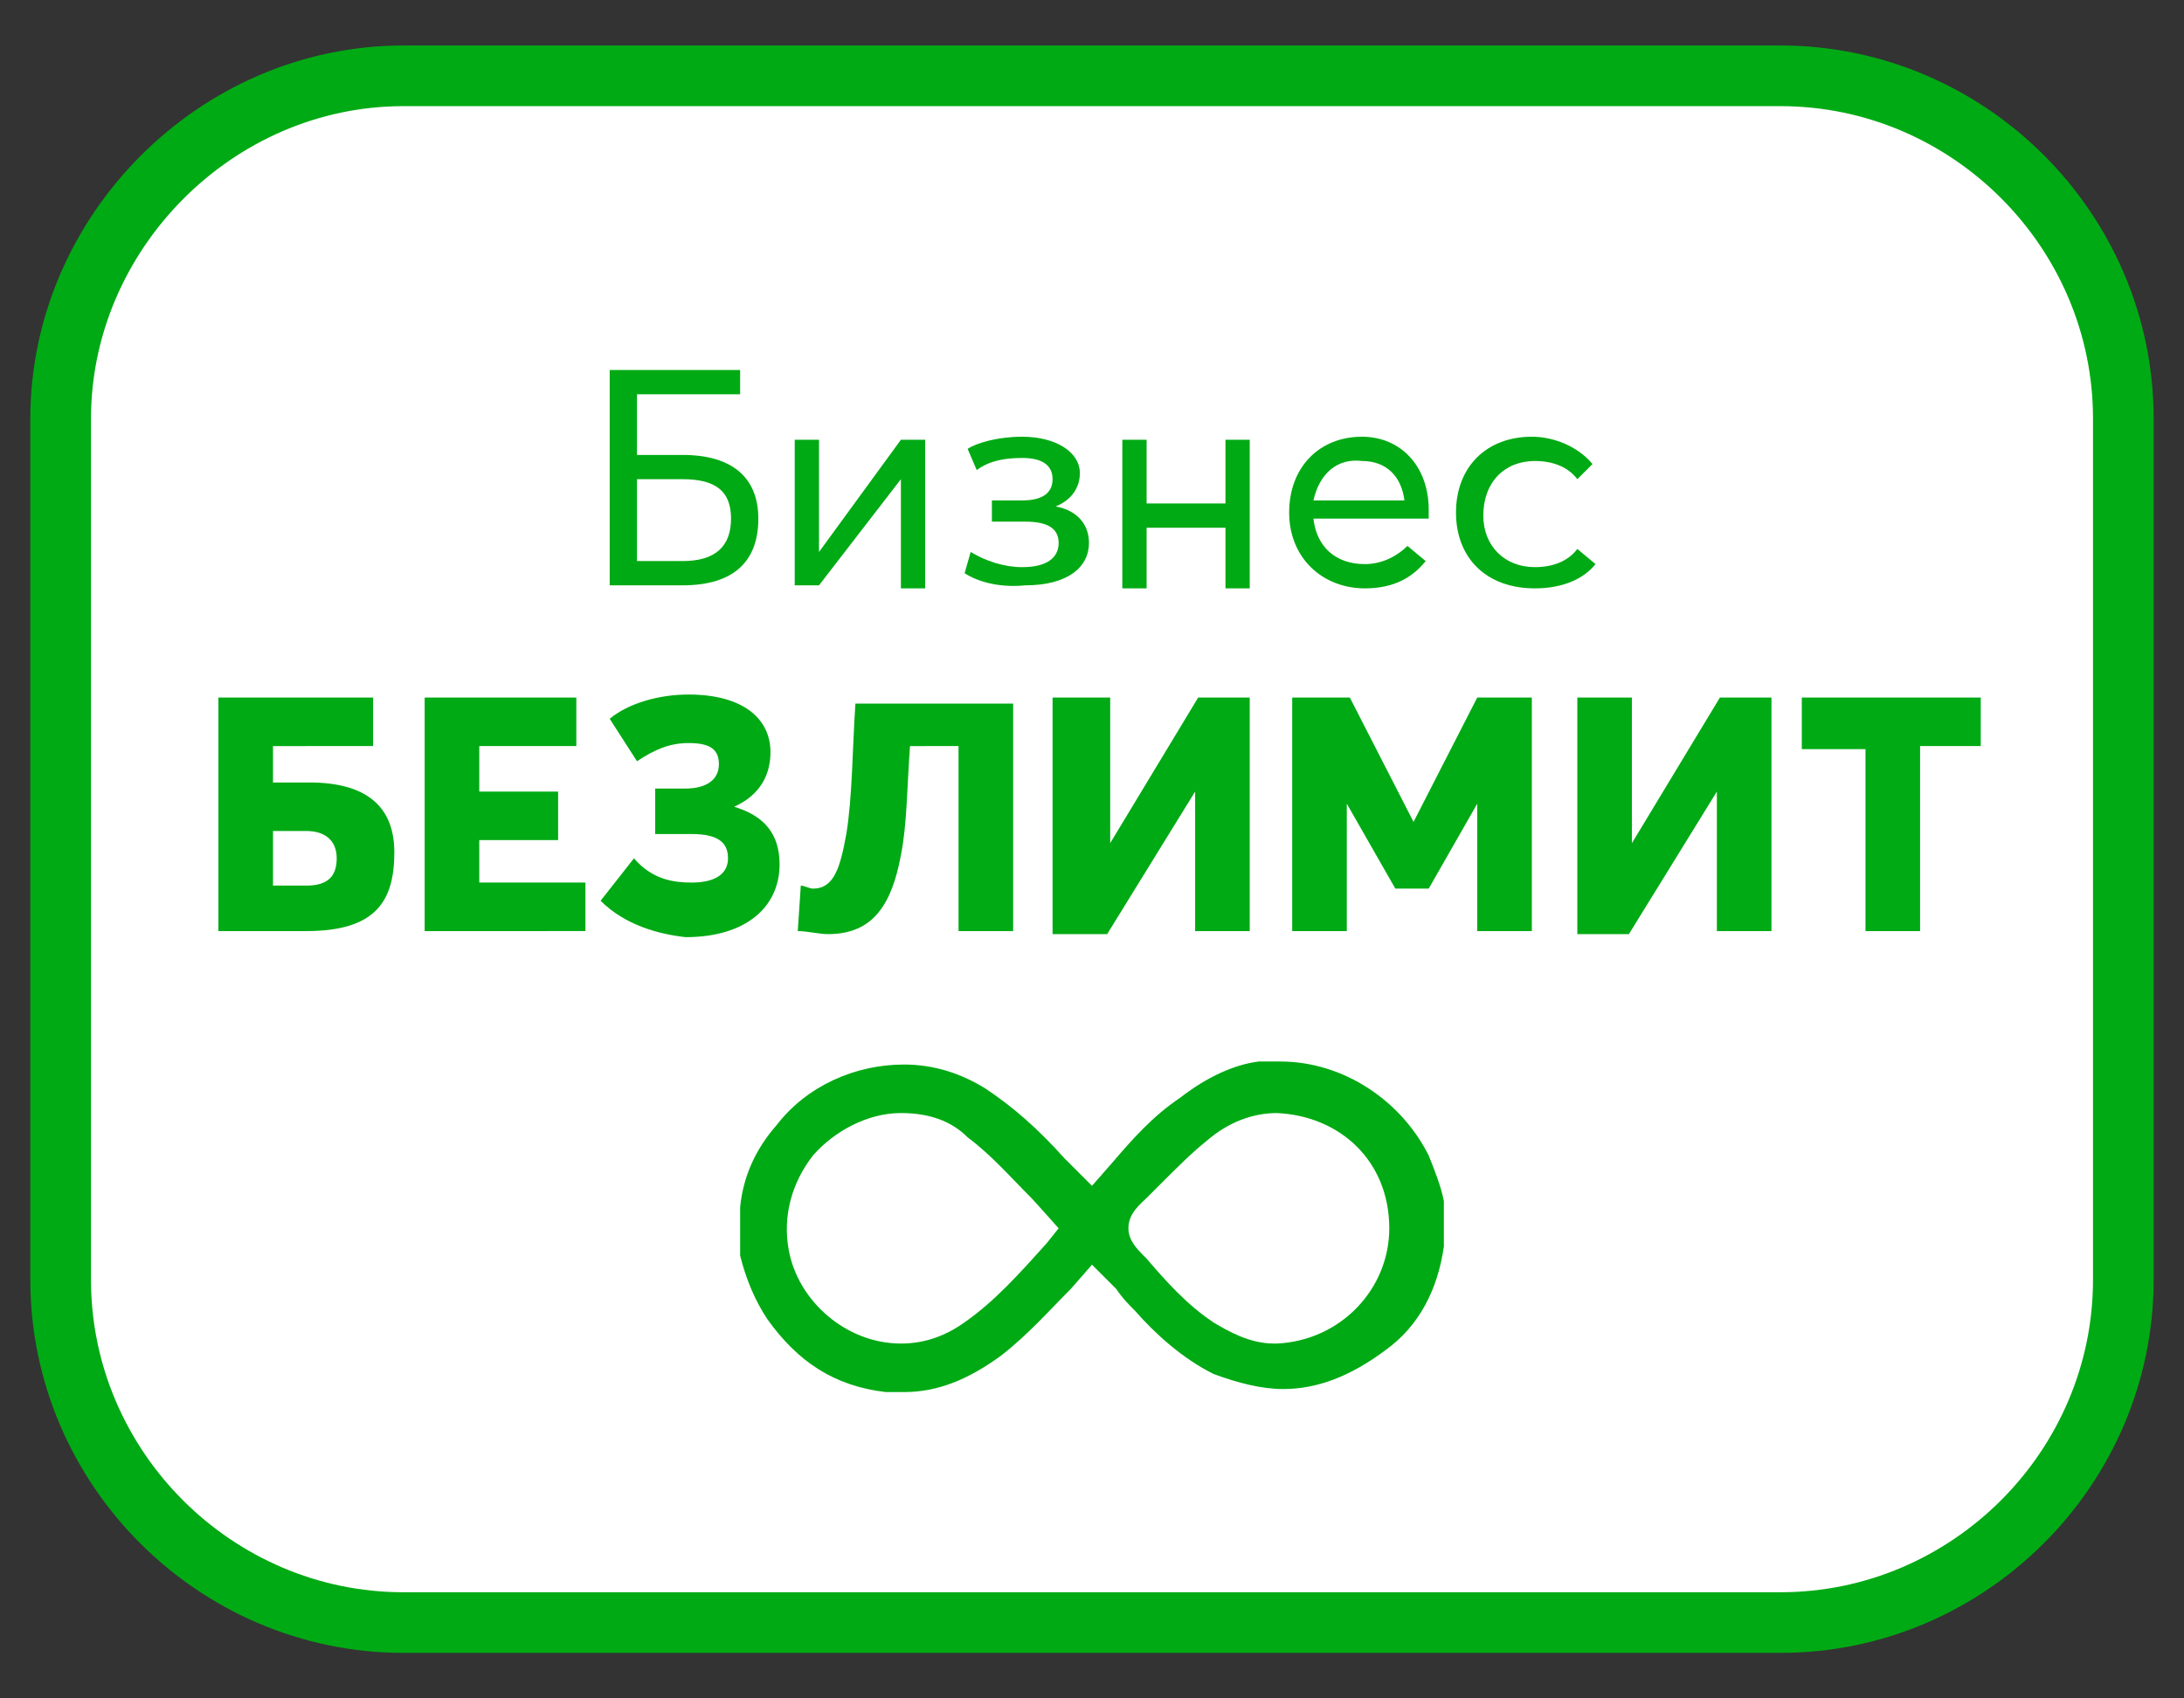
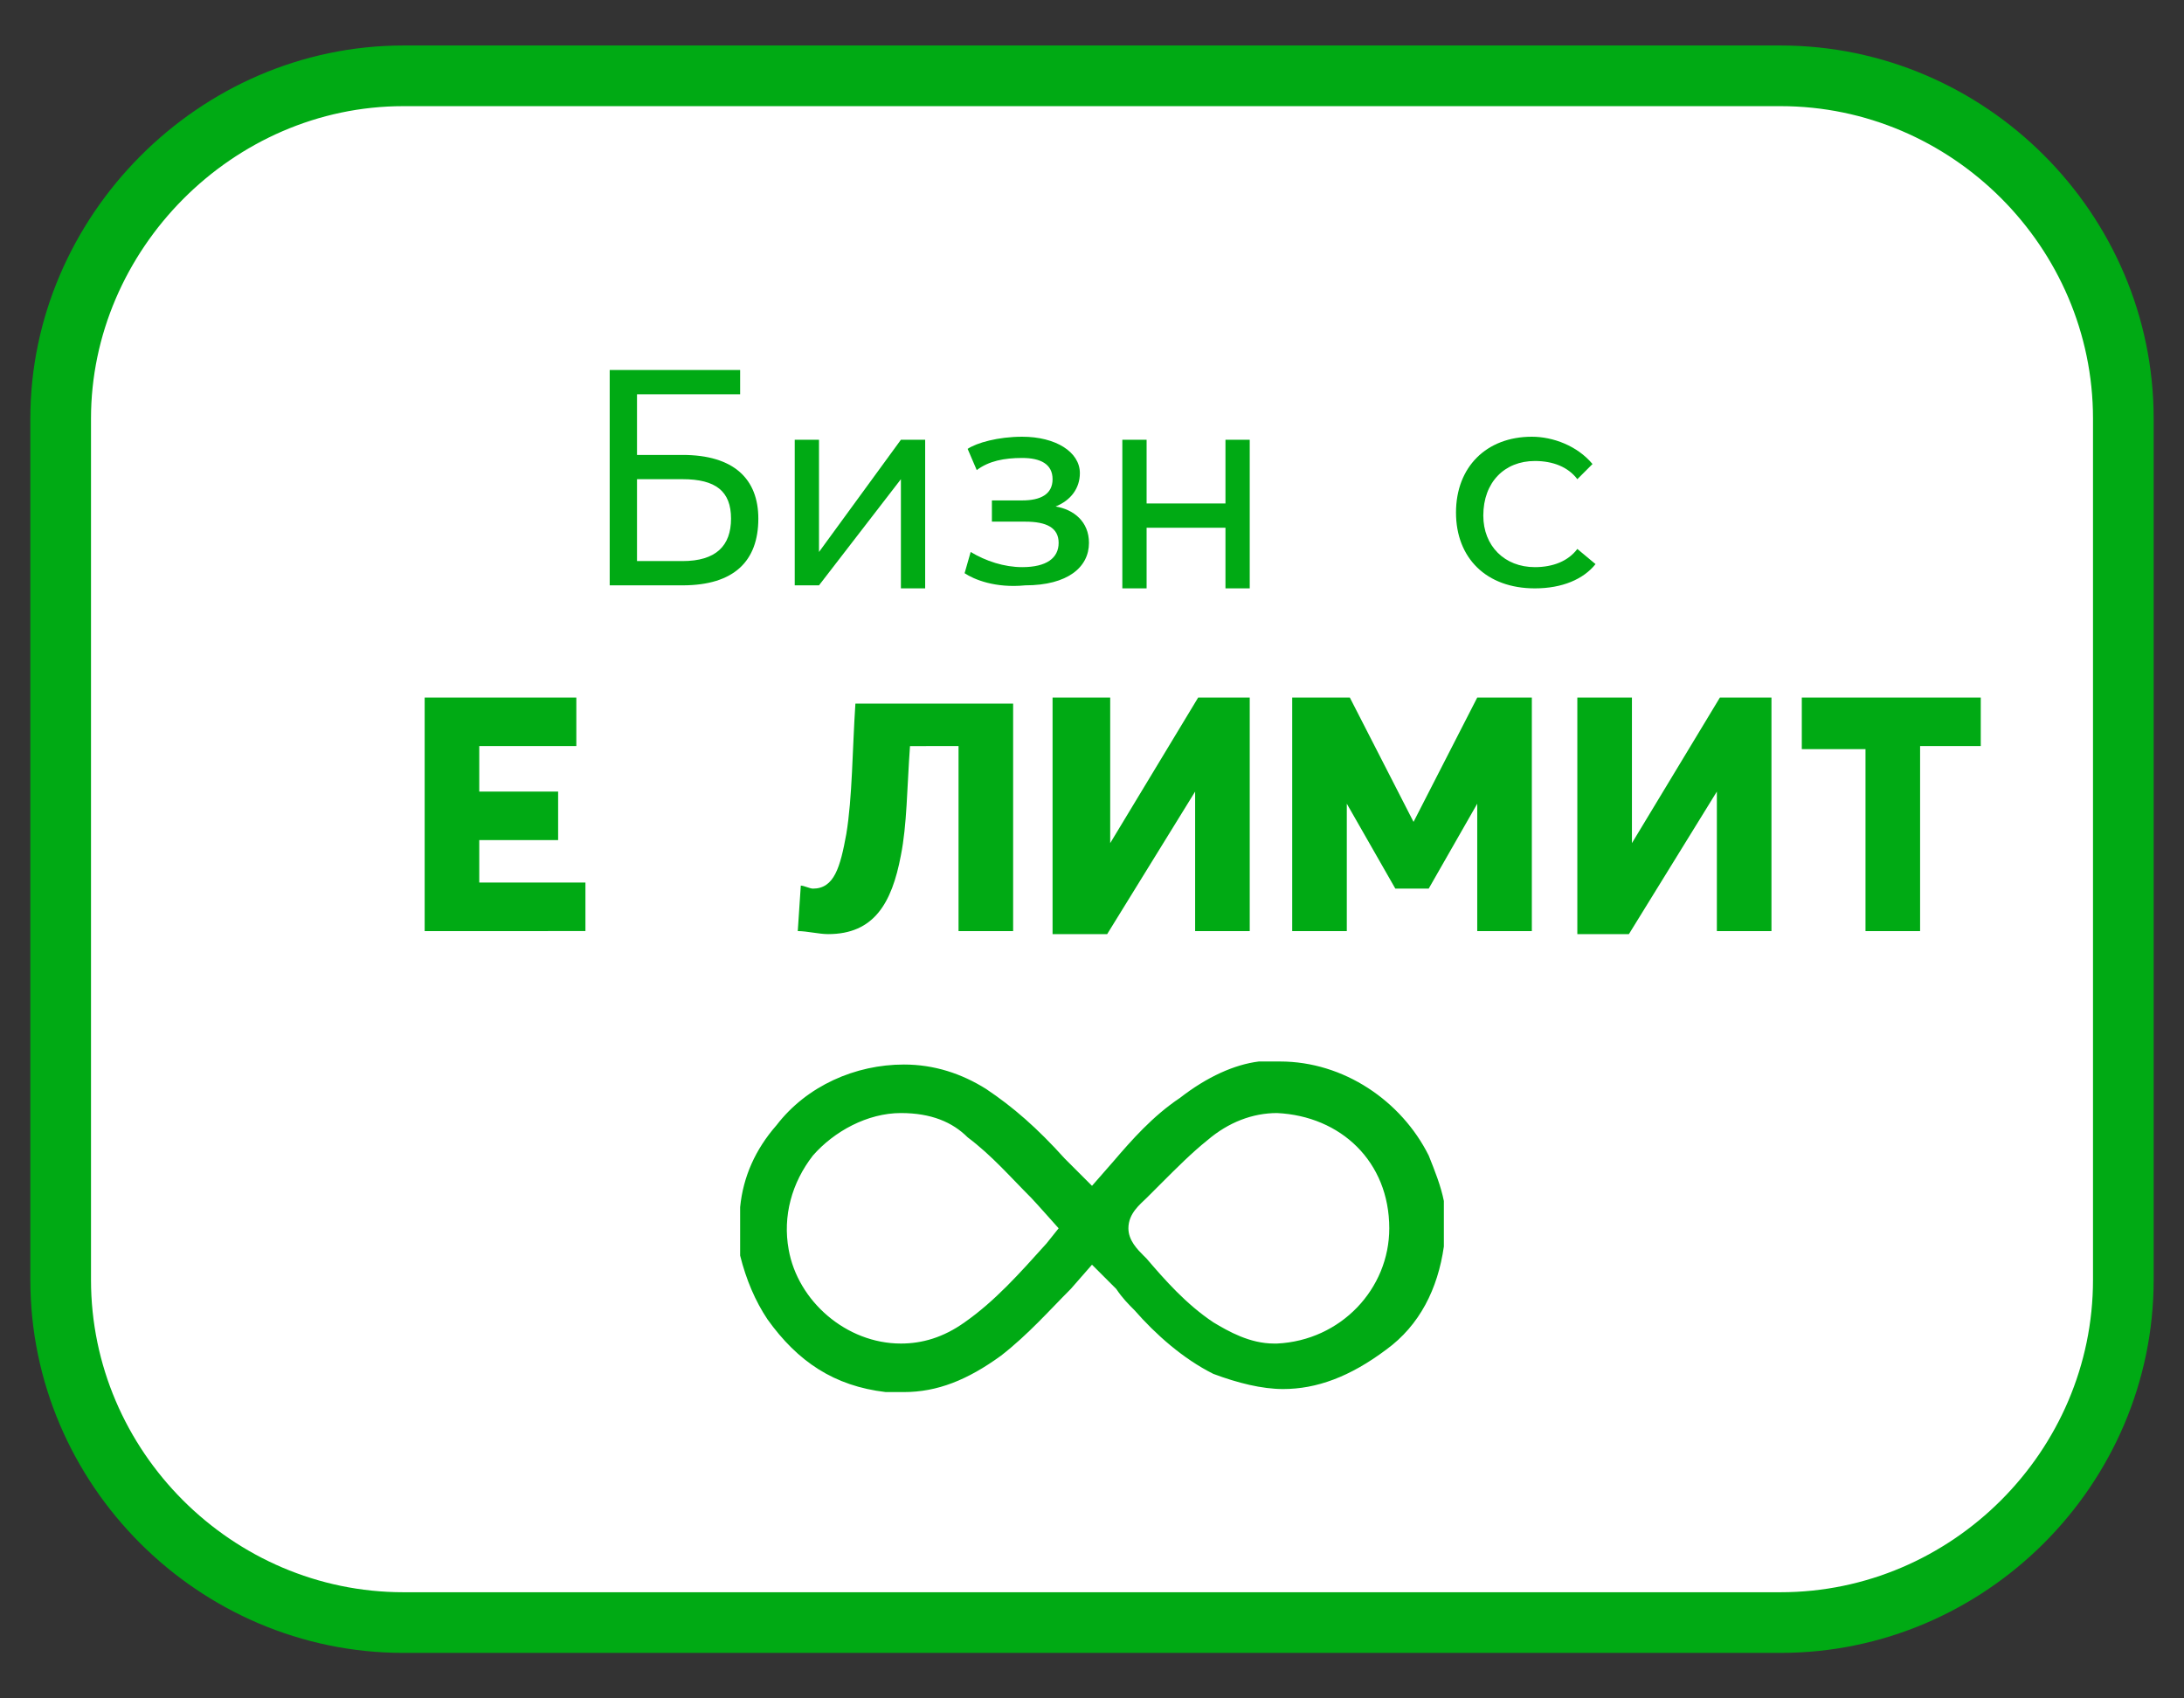
<svg xmlns="http://www.w3.org/2000/svg" version="1.1" id="Layer_1" x="0px" y="0px" viewBox="0 0 72 56" style="enable-background:new 0 0 72 56;" xml:space="preserve">
  <rect x="0" y="0" width="72" height="56" fill="#333333" stroke="none" />
  <style type="text/css">
	.st0{fill:#FFFFFF;}
	.st1{fill:none;stroke:#00AA14;stroke-width:2;}
	.st2{enable-background:new    ;}
	.st3{fill:#00AA14;}
	.st4{fill-rule:evenodd;clip-rule:evenodd;fill:#00AA14;}
</style>
  <g>
    <g>
      <path class="st0" d="M70,42.2c0,6.2-5.1,11.3-11.3,11.3H13.3C7.1,53.5,2,48.4,2,42.2V13.8C2,7.7,7.1,2.5,13.3,2.5h45.4    C64.9,2.5,70,7.6,70,13.8V42.2z" />
      <path class="st1" d="M70,42.2c0,6.2-5.1,11.3-11.3,11.3H13.3C7.1,53.5,2,48.4,2,42.2V13.8C2,7.7,7.1,2.5,13.3,2.5h45.4    C64.9,2.5,70,7.6,70,13.8V42.2z" />
    </g>
    <g class="st2">
      <path class="st3" d="M20.1,12.2h4.3V13H21v2h1.5c1.7,0,2.5,0.8,2.5,2.1c0,1.4-0.8,2.2-2.5,2.2h-2.4V12.2z M22.5,18.5    c1.1,0,1.6-0.5,1.6-1.4c0-0.9-0.5-1.3-1.6-1.3H21v2.7H22.5z" />
      <path class="st3" d="M26.2,14.5H27v3.7h0l2.7-3.7h0.8v4.9h-0.8v-3.6h0L27,19.3h-0.8V14.5z" />
      <path class="st3" d="M31.8,18.9l0.2-0.7c0.5,0.3,1.1,0.5,1.7,0.5c0.8,0,1.2-0.3,1.2-0.8c0-0.5-0.4-0.7-1.1-0.7h-1.1v-0.7h1    c0.6,0,1-0.2,1-0.7c0-0.5-0.4-0.7-1-0.7c-0.6,0-1.1,0.1-1.5,0.4l-0.3-0.7c0.3-0.2,1-0.4,1.8-0.4c1.1,0,1.9,0.5,1.9,1.2    c0,0.5-0.3,0.9-0.8,1.1v0c0.6,0.1,1.1,0.5,1.1,1.2c0,0.8-0.7,1.4-2.1,1.4C32.8,19.4,32.1,19.1,31.8,18.9z" />
      <path class="st3" d="M37,14.5h0.8v2.1h2.6v-2.1h0.8v4.9h-0.8v-2h-2.6v2H37V14.5z" />
-       <path class="st3" d="M47.1,17.1h-3.8c0.1,0.9,0.7,1.5,1.7,1.5c0.6,0,1.1-0.3,1.4-0.6l0.6,0.5c-0.4,0.5-1,0.9-2,0.9    c-1.4,0-2.5-1-2.5-2.5c0-1.5,1-2.5,2.4-2.5c1.3,0,2.2,1,2.2,2.4C47.1,16.9,47.1,17.1,47.1,17.1z M43.3,16.5h3    c-0.1-0.8-0.6-1.3-1.4-1.3C44.1,15.1,43.5,15.6,43.3,16.5z" />
      <path class="st3" d="M48,16.9c0-1.5,1-2.5,2.5-2.5c0.7,0,1.5,0.3,2,0.9l-0.5,0.5c-0.3-0.4-0.8-0.6-1.4-0.6c-1,0-1.7,0.7-1.7,1.8    c0,1,0.7,1.7,1.7,1.7c0.6,0,1.1-0.2,1.4-0.6l0.6,0.5c-0.4,0.5-1.1,0.8-2,0.8C49,19.4,48,18.4,48,16.9z" />
    </g>
    <g class="st2">
-       <path class="st3" d="M7.2,23h5.1v1.6H9v1.2h1.2c2,0,2.8,0.9,2.8,2.3c0,1.6-0.6,2.6-2.9,2.6H7.2V23z M10.1,29.2c0.7,0,1-0.3,1-0.9    c0-0.6-0.4-0.9-1-0.9H9v1.8H10.1z" />
      <path class="st3" d="M14,23h5v1.6h-3.2v1.5h2.6v1.6h-2.6v1.4h3.5v1.6H14V23z" />
-       <path class="st3" d="M19.8,29.7l1.1-1.4c0.6,0.7,1.3,0.8,1.9,0.8c0.8,0,1.2-0.3,1.2-0.8c0-0.5-0.3-0.8-1.2-0.8h-1.2v-1.5h1    c0.7,0,1.1-0.3,1.1-0.8c0-0.5-0.3-0.7-1-0.7c-0.6,0-1.1,0.2-1.7,0.6l-0.9-1.4c0.6-0.5,1.6-0.8,2.6-0.8c1.8,0,2.7,0.8,2.7,1.9    c0,0.7-0.3,1.4-1.2,1.8v0c1,0.3,1.5,0.9,1.5,1.9c0,1.4-1.1,2.4-3.1,2.4C21.7,30.8,20.6,30.5,19.8,29.7z" />
      <path class="st3" d="M33.4,23v7.7h-1.8v-6.1H30c-0.1,1.4-0.1,2.6-0.3,3.6c-0.3,1.6-0.9,2.6-2.4,2.6c-0.3,0-0.7-0.1-1-0.1l0.1-1.5    c0.1,0,0.3,0.1,0.4,0.1c0.7,0,0.9-0.7,1.1-1.8c0.2-1.2,0.2-2.8,0.3-4.3H33.4z" />
      <path class="st3" d="M34.8,23h1.8v4.8h0l2.9-4.8h1.7v7.7h-1.8v-4.6l0,0l-2.9,4.7h-1.8V23z" />
      <path class="st3" d="M42.7,23h1.8l2.1,4.1h0l2.1-4.1h1.8v7.7h-1.8v-4.2h0l-1.6,2.8H46l-1.6-2.8h0v4.2h-1.8V23z" />
      <path class="st3" d="M52,23h1.8v4.8h0l2.9-4.8h1.7v7.7h-1.8v-4.6l0,0l-2.9,4.7H52V23z" />
      <path class="st3" d="M61.4,24.7h-2V23h5.9v1.6h-2v6.1h-1.8V24.7z" />
    </g>
    <path class="st4" d="M42.3,45.8c-0.7,0-1.5-0.2-2.3-0.5c-1-0.5-1.9-1.3-2.6-2.1c-0.2-0.2-0.4-0.4-0.6-0.7L36,41.7l-0.7,0.8   c-0.7,0.7-1.4,1.5-2.3,2.2c-1.1,0.8-2.1,1.2-3.2,1.2c-0.2,0-0.4,0-0.6,0c-1.7-0.2-2.9-1-3.9-2.4c-0.4-0.6-0.7-1.3-0.9-2.1v-0.8   v-0.8c0.1-1,0.5-1.9,1.2-2.7c1-1.3,2.6-2,4.2-2c1,0,1.9,0.3,2.7,0.8c0.9,0.6,1.7,1.3,2.6,2.3l0.9,0.9l0.7-0.8   c0.6-0.7,1.3-1.5,2.2-2.1c0.9-0.7,1.8-1.1,2.6-1.2c0.2,0,0.5,0,0.7,0c2.1,0,4,1.3,4.9,3.1c0.2,0.5,0.4,1,0.5,1.5v0.7v0.8   c-0.2,1.4-0.8,2.6-1.9,3.4C44.5,45.4,43.4,45.8,42.3,45.8L42.3,45.8z M42.1,36.7c-0.8,0-1.6,0.3-2.3,0.9c-0.5,0.4-1,0.9-1.5,1.4   l-0.5,0.5c-0.2,0.2-0.6,0.5-0.6,1c0,0.4,0.3,0.7,0.5,0.9l0.1,0.1c0.6,0.7,1.3,1.5,2.2,2.1c0.5,0.3,1.2,0.7,2,0.7h0.1   c2.1-0.1,3.7-1.8,3.7-3.8C45.8,38.3,44.2,36.8,42.1,36.7L42.1,36.7z M29.7,36.7c-1.1,0-2.2,0.6-2.9,1.4c-0.7,0.9-1,2-0.8,3.1   c0.3,1.7,1.9,3.1,3.7,3.1c0.7,0,1.4-0.2,2.1-0.7c1-0.7,1.8-1.6,2.7-2.6l0.4-0.5c0,0-0.8-0.9-0.9-1c-0.7-0.7-1.3-1.4-2.1-2   C31.4,37,30.7,36.7,29.7,36.7L29.7,36.7L29.7,36.7z" />
  </g>
</svg>